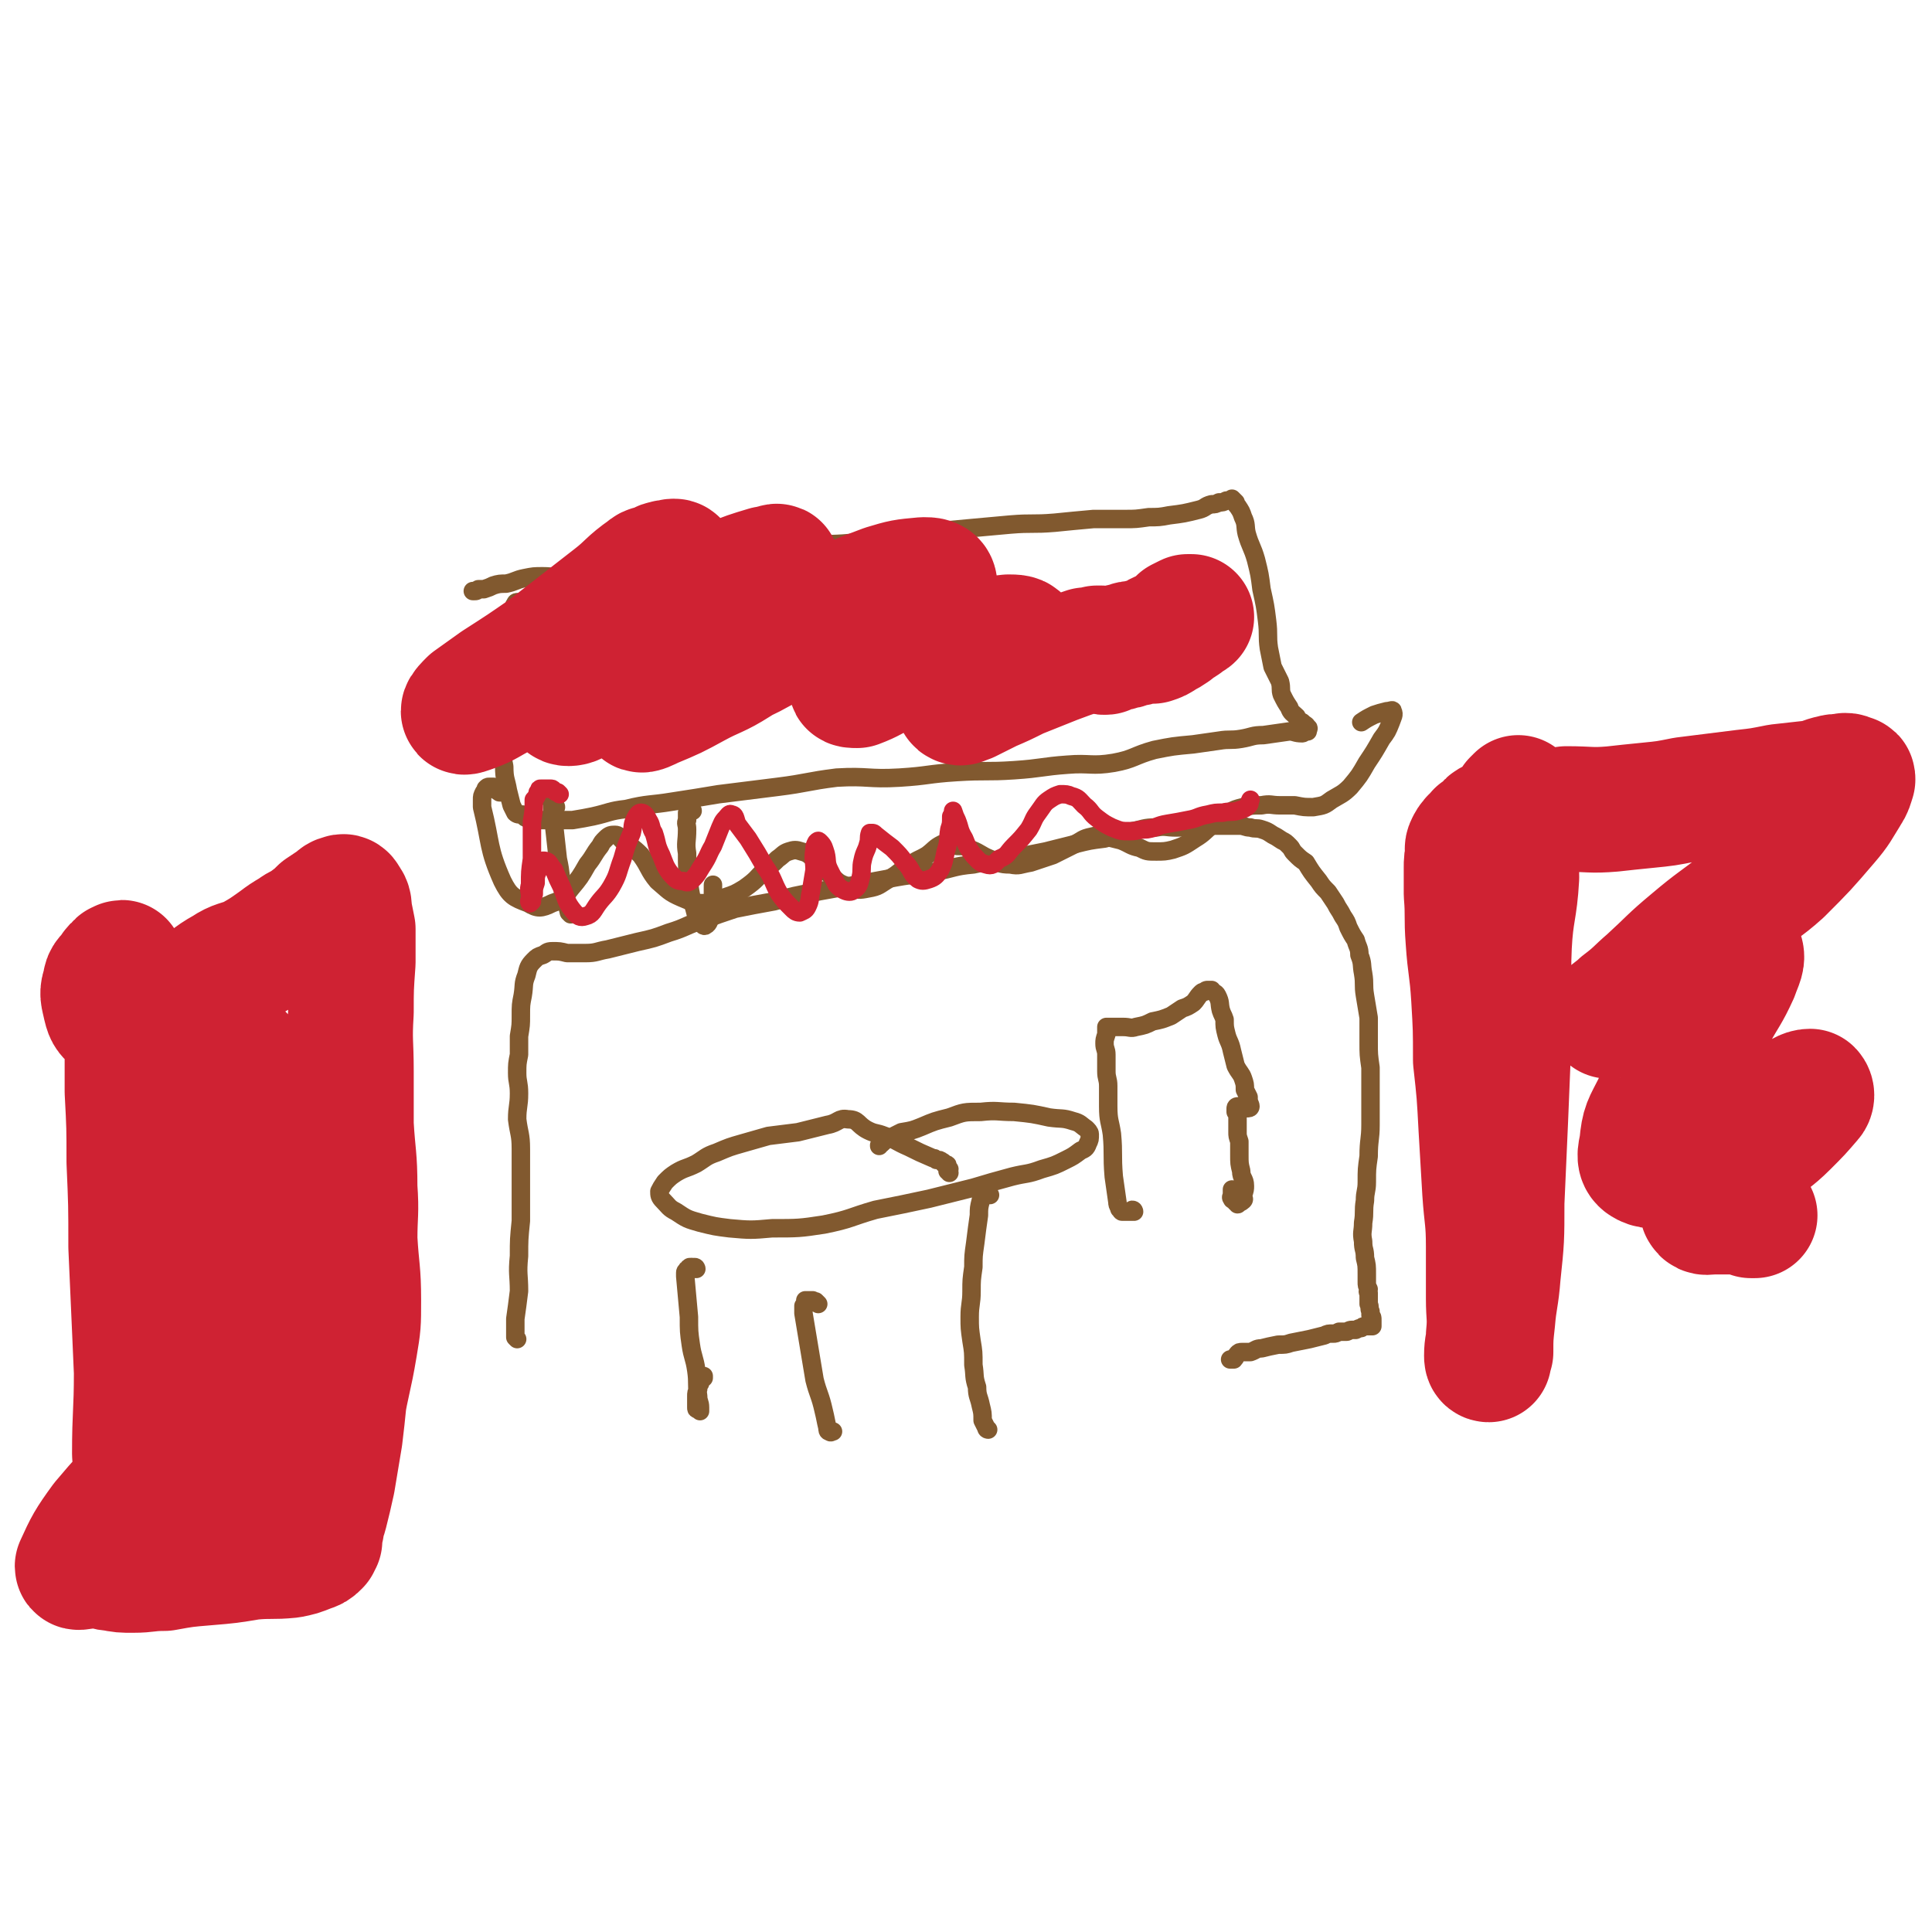
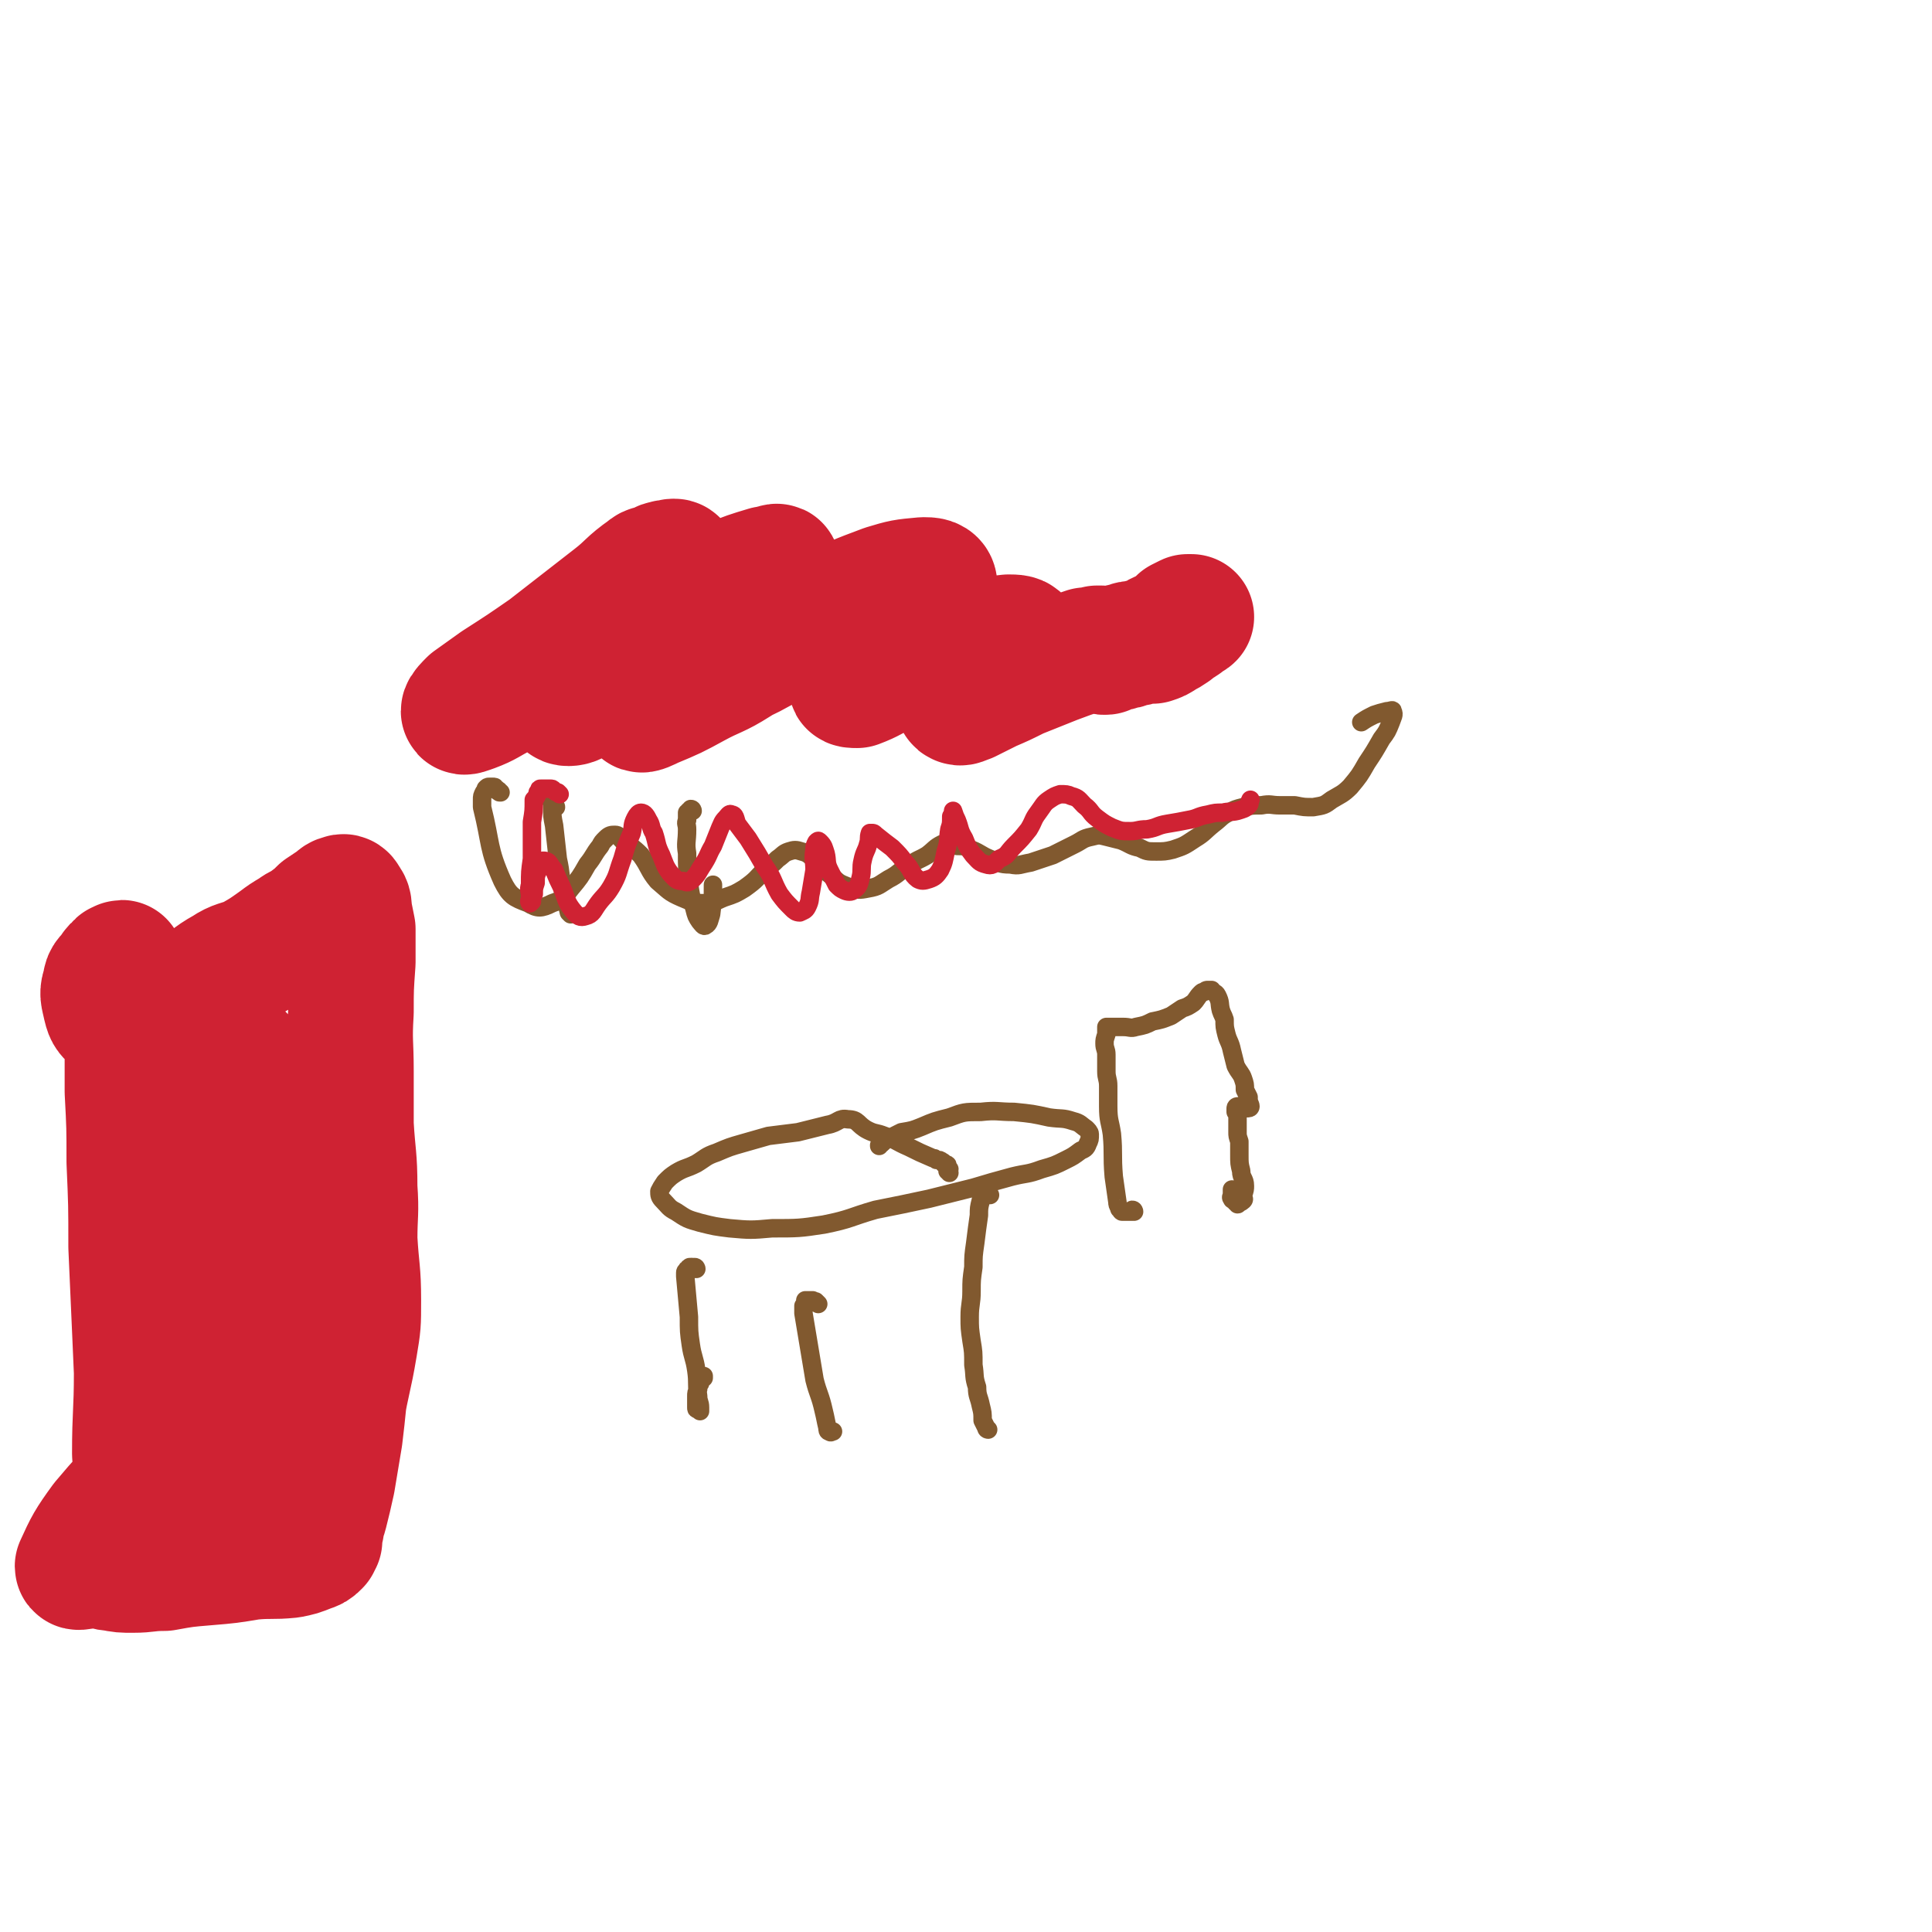
<svg xmlns="http://www.w3.org/2000/svg" viewBox="0 0 1046 1046" version="1.1">
  <g fill="none" stroke="#81592F" stroke-width="10" stroke-linecap="round" stroke-linejoin="round">
-     <path d="M288,328c0,0 -1,-1 -1,-1 -1,-1 -1,0 -2,0 -1,0 -1,-1 -2,-1 -1,0 -2,0 -3,0 -1,0 -1,1 -1,1 -1,1 -1,2 -1,3 -1,1 -1,1 -1,3 -1,6 -1,6 -2,12 -1,10 -1,10 -2,20 -1,7 -1,7 -2,14 0,8 0,8 0,17 0,9 0,9 2,19 0,7 1,7 2,13 1,4 1,4 2,8 1,2 1,2 2,4 1,1 2,1 4,1 1,1 1,2 3,2 2,1 2,1 4,1 3,0 3,0 7,0 3,0 3,0 6,0 3,0 3,0 7,0 6,-1 6,-1 11,-2 9,-2 9,-3 18,-4 12,-3 13,-2 25,-4 13,-2 13,-2 25,-4 16,-2 16,-2 32,-4 16,-2 16,-3 32,-5 17,-1 17,1 34,0 16,-1 15,-2 31,-3 16,-1 16,0 31,-1 15,-1 15,-2 29,-3 12,-1 13,1 25,-1 11,-2 11,-4 22,-7 10,-2 10,-2 21,-3 7,-1 7,-1 14,-2 6,-1 6,0 12,-1 6,-1 6,-2 12,-2 7,-1 7,-1 14,-2 3,0 3,1 7,1 1,0 1,-1 2,-1 1,0 1,0 1,0 0,-1 1,-2 0,-2 -1,-2 -1,-1 -3,-3 -2,-1 -2,-1 -3,-3 -2,-2 -3,-2 -4,-5 -2,-3 -2,-3 -4,-7 -1,-3 0,-3 -1,-7 -2,-4 -2,-4 -4,-8 -1,-5 -1,-5 -2,-10 -1,-7 0,-7 -1,-15 -1,-8 -1,-8 -3,-17 -1,-8 -1,-8 -3,-16 -2,-7 -3,-7 -5,-14 -1,-4 0,-5 -2,-9 -1,-3 -1,-3 -3,-6 -1,-1 -1,-1 -1,-2 -1,-1 -1,-1 -2,-2 0,0 0,0 0,0 1,1 0,0 0,0 0,0 0,0 0,0 -1,1 -1,1 -2,1 -1,0 -1,0 -1,0 -2,1 -2,1 -4,1 -2,1 -2,1 -4,1 -4,1 -3,2 -7,3 -8,2 -8,2 -16,3 -5,1 -6,1 -11,1 -7,1 -7,1 -13,1 -9,0 -9,0 -17,0 -11,1 -11,1 -21,2 -12,1 -12,0 -24,1 -11,1 -11,1 -22,2 -11,1 -11,1 -21,2 -12,1 -12,1 -23,3 -11,1 -11,2 -21,3 -11,1 -12,0 -23,2 -12,2 -12,2 -23,4 -11,2 -10,3 -21,4 -10,2 -10,1 -20,3 -10,1 -10,1 -20,2 -9,1 -9,2 -18,3 -8,0 -8,0 -15,0 -7,0 -7,1 -14,1 -6,0 -6,-1 -12,-1 -5,0 -5,0 -10,1 -5,1 -5,2 -10,3 -3,0 -4,0 -7,1 -2,1 -2,1 -5,2 -1,0 -1,0 -3,0 -1,1 -1,1 -2,1 -1,0 -1,0 -1,0 " />
    <path d="M271,429c-1,0 -1,0 -1,-1 -1,0 -1,0 -1,0 0,-1 0,-1 -1,-1 0,-1 0,-1 -1,-1 0,0 0,0 -1,0 0,0 -1,0 -1,0 -1,0 -1,0 -2,1 0,1 0,1 -1,2 -1,2 -1,2 -1,4 0,2 0,2 0,4 5,20 3,22 11,40 4,8 6,9 14,12 5,3 7,3 13,0 6,-2 6,-3 10,-8 5,-6 5,-6 9,-13 4,-5 3,-5 7,-10 1,-2 1,-2 3,-4 2,-2 3,-2 5,-2 2,0 2,1 4,3 5,4 5,3 10,8 5,7 4,8 9,14 6,5 6,6 13,9 5,2 6,3 12,3 6,0 6,-1 11,-3 6,-2 6,-2 11,-5 7,-5 6,-5 12,-11 3,-2 3,-2 6,-5 3,-2 3,-3 6,-4 3,-1 4,-1 7,0 4,1 4,2 8,5 4,4 4,5 8,8 4,4 4,4 9,6 5,2 6,2 11,1 6,-1 6,-2 11,-5 6,-3 5,-4 11,-7 5,-4 5,-3 10,-6 4,-3 4,-4 8,-6 3,-1 4,0 8,1 4,0 4,0 8,2 5,2 5,3 10,5 5,2 5,3 11,3 5,1 5,0 11,-1 6,-2 6,-2 12,-4 6,-3 6,-3 12,-6 4,-2 4,-3 9,-4 4,-1 4,-1 8,0 4,1 4,1 8,2 5,2 5,3 10,4 4,2 4,2 9,2 4,0 5,0 9,-1 6,-2 6,-2 12,-6 5,-3 5,-4 10,-8 4,-3 4,-4 8,-6 4,-2 4,-2 8,-3 5,-1 5,-1 10,-1 5,-1 5,0 10,0 4,0 4,0 8,0 5,1 5,1 10,1 6,-1 6,-1 10,-4 5,-3 6,-3 10,-7 5,-6 5,-6 9,-13 4,-6 4,-6 8,-13 3,-4 3,-4 5,-9 1,-3 2,-4 1,-6 0,-1 -1,0 -3,0 -4,1 -4,1 -7,2 -4,2 -4,2 -7,4 " />
    <path d="M614,656c0,0 0,-1 -1,-1 0,0 0,1 0,1 0,0 -1,0 -1,0 -1,0 -1,0 -1,0 -1,0 -1,0 -1,0 -1,0 -1,0 -1,0 -1,0 -1,0 -1,0 -1,0 -1,0 -1,-1 -1,-1 -1,0 -1,-1 -1,-2 -1,-2 -1,-3 -1,-7 -1,-7 -2,-14 -1,-12 0,-12 -1,-23 -1,-7 -2,-7 -2,-15 0,-5 0,-5 0,-11 0,-4 -1,-4 -1,-8 0,-5 0,-5 0,-9 0,-3 -1,-3 -1,-6 0,-2 0,-2 1,-5 0,-1 0,-1 0,-3 0,0 0,0 0,-1 1,0 1,0 1,0 1,0 1,0 2,0 1,0 1,0 1,0 3,0 3,0 5,0 4,0 4,1 7,0 5,-1 5,-1 9,-3 5,-1 5,-1 10,-3 3,-2 3,-2 6,-4 3,-1 3,-1 6,-3 2,-2 2,-3 4,-5 1,-1 1,-1 2,-1 1,-1 1,-1 2,-1 1,0 1,0 2,0 1,2 2,1 3,3 2,4 1,4 2,8 1,3 1,2 2,5 0,4 0,4 1,8 1,4 2,4 3,9 1,4 1,4 2,8 2,4 3,4 4,7 1,3 1,3 1,6 1,2 1,2 2,4 0,0 0,0 0,1 0,2 1,3 1,4 0,1 -1,1 -2,1 0,0 0,-1 -1,-1 -1,0 -1,0 -2,0 -1,0 -1,1 -1,0 -1,0 -1,0 -1,0 -1,0 -1,1 -1,1 0,1 0,1 0,2 1,1 1,1 1,2 0,2 0,2 0,3 0,2 0,2 0,3 0,2 0,2 0,3 0,2 0,2 1,5 0,4 0,4 0,7 0,5 0,5 1,9 0,4 2,4 2,8 0,2 0,2 -1,5 0,2 1,2 0,3 -1,1 -2,1 -3,2 0,0 1,0 0,-1 0,0 0,0 -1,0 0,-1 0,-1 -1,-1 0,-1 -1,0 -1,-1 -1,-1 0,-1 0,-2 0,0 0,0 0,0 0,-1 0,-1 0,-1 0,0 0,0 0,-1 0,0 0,0 0,-1 " />
    <path d="M514,635c0,-1 -1,-1 -1,-1 0,-1 1,0 1,-1 -1,0 -1,0 -1,-1 0,0 0,0 0,-1 0,-1 -1,0 -2,-1 0,0 0,-1 -1,-1 -1,-1 -1,-1 -3,-1 -1,-1 -1,-1 -2,-1 -7,-3 -7,-3 -13,-6 -7,-3 -7,-4 -13,-6 -5,-2 -5,-1 -9,-3 -6,-3 -5,-6 -11,-6 -5,-1 -5,2 -11,3 -8,2 -8,2 -16,4 -8,1 -8,1 -16,2 -7,2 -7,2 -14,4 -7,2 -7,2 -14,5 -6,2 -6,3 -11,6 -6,3 -6,2 -11,5 -3,2 -3,2 -6,5 -2,3 -2,3 -3,5 0,2 0,3 2,5 3,3 3,4 7,6 6,4 6,4 13,6 8,2 8,2 16,3 11,1 12,1 23,0 14,0 15,0 28,-2 15,-3 14,-4 28,-8 15,-3 15,-3 29,-6 12,-3 12,-3 24,-6 10,-3 10,-3 21,-6 8,-2 8,-1 16,-4 7,-2 7,-2 13,-5 4,-2 4,-2 8,-5 2,-1 3,-1 4,-4 1,-2 1,-2 1,-5 0,-1 -1,-2 -2,-3 -3,-2 -3,-3 -7,-4 -6,-2 -6,-1 -13,-2 -9,-2 -9,-2 -19,-3 -9,0 -9,-1 -18,0 -9,0 -9,0 -17,3 -8,2 -8,2 -15,5 -5,2 -5,2 -11,3 -4,2 -4,2 -8,4 -2,1 -2,2 -4,3 0,1 0,0 0,0 " />
    <path d="M377,687c0,0 0,-1 -1,-1 0,0 0,1 0,1 0,0 0,-1 -1,-1 -1,0 -1,0 -1,0 -1,0 -1,0 -1,1 -1,0 -1,0 -1,1 0,0 -1,0 -1,1 0,1 0,1 0,2 1,11 1,11 2,22 0,8 0,8 1,15 1,7 2,7 3,14 1,7 0,7 1,14 0,3 1,3 1,6 0,1 0,1 0,2 0,0 0,0 0,0 0,0 0,0 0,0 0,-1 -1,-1 -1,-1 -1,0 -1,0 -1,-1 0,-1 0,-1 0,-3 0,-1 0,-1 0,-1 0,-1 0,-1 0,-2 0,-2 0,-2 1,-4 0,-1 0,-1 0,-2 0,0 0,0 1,-1 0,-1 0,-1 0,-2 1,-1 1,-1 1,-2 0,0 1,0 1,0 0,0 0,0 0,1 0,0 0,0 0,0 " />
    <path d="M536,647c-1,0 -1,-1 -1,-1 -1,0 -1,1 -2,1 0,1 0,1 -1,1 0,1 -1,1 -1,2 -1,4 -1,4 -1,8 -1,7 -1,7 -2,15 -1,7 -1,7 -1,13 -1,7 -1,7 -1,13 0,7 -1,7 -1,14 0,6 0,6 1,13 1,6 1,6 1,13 1,6 0,6 2,12 0,5 1,5 2,10 1,4 1,4 1,8 1,2 1,2 2,4 0,0 1,1 1,1 0,0 -1,0 -1,-1 " />
    <path d="M443,706c-1,-1 -1,-1 -1,-1 -1,-1 0,0 0,0 -1,0 -1,0 -2,-1 -1,0 -1,0 -2,0 0,0 0,0 -1,0 0,0 0,0 -1,0 0,1 0,2 -1,3 0,2 0,2 0,4 3,18 3,18 6,36 2,8 3,8 5,17 1,4 1,5 2,9 0,1 0,2 1,2 1,1 1,0 2,0 0,0 0,0 0,0 " />
-     <path d="M280,725c0,0 0,0 -1,-1 0,0 0,0 0,0 0,-1 0,-1 0,-1 0,-1 0,-1 0,-1 0,-1 0,-1 0,-2 0,-1 0,-1 0,-2 0,-2 0,-2 0,-4 1,-7 1,-7 2,-15 0,-9 -1,-9 0,-19 0,-9 0,-9 1,-19 0,-10 0,-10 0,-21 0,-9 0,-9 0,-18 0,-8 -1,-8 -2,-16 0,-7 1,-7 1,-14 0,-6 -1,-6 -1,-11 0,-5 0,-5 1,-10 0,-5 0,-5 0,-10 1,-6 1,-6 1,-11 0,-6 0,-6 1,-11 1,-6 0,-6 2,-11 1,-4 1,-5 4,-8 2,-2 2,-2 5,-3 2,-1 2,-2 5,-2 4,0 4,0 8,1 5,0 5,0 10,0 6,0 6,-1 12,-2 8,-2 8,-2 16,-4 9,-2 9,-2 17,-5 10,-3 9,-4 19,-7 8,-3 8,-3 17,-6 10,-2 10,-2 21,-4 11,-3 11,-3 22,-5 11,-2 11,-2 23,-4 10,-2 10,-2 21,-4 11,-2 11,-1 21,-3 11,-2 10,-3 21,-4 9,-2 10,-2 19,-3 10,-2 10,-2 20,-4 8,-2 8,-2 16,-4 8,-2 8,-2 16,-3 7,-2 7,-2 15,-4 6,-1 6,-2 13,-2 5,-1 5,0 11,0 5,0 4,-1 9,-1 5,0 5,0 10,0 4,0 4,0 7,0 4,0 4,0 8,0 3,0 3,1 6,1 3,1 3,0 6,1 3,1 3,1 6,3 2,1 2,1 5,3 2,1 2,1 4,3 2,2 1,2 3,4 3,3 3,3 6,5 3,5 3,5 7,10 2,3 2,3 5,6 2,3 2,3 4,6 2,4 2,3 4,7 2,3 2,3 3,6 2,4 2,4 4,7 1,4 2,4 2,8 2,5 1,5 2,10 1,6 0,6 1,12 1,6 1,6 2,12 0,7 0,7 0,13 0,7 0,7 1,14 0,6 0,6 0,13 0,9 0,9 0,18 0,8 -1,8 -1,17 -1,7 -1,7 -1,14 0,5 -1,5 -1,10 -1,6 0,6 -1,12 0,5 -1,5 0,10 0,5 1,4 1,9 1,4 1,4 1,9 0,2 0,2 0,4 0,2 0,2 1,4 0,1 -1,1 0,2 0,2 0,2 0,3 0,2 0,2 0,3 1,2 0,2 1,4 0,1 0,1 0,2 1,1 1,1 1,3 0,0 0,0 0,1 0,1 0,1 0,1 0,1 0,1 0,1 0,0 -1,0 -1,0 0,0 0,0 -1,0 -1,0 -1,0 -2,0 -1,0 -1,0 -2,1 -1,0 -1,0 -3,1 -1,0 -1,0 -2,0 -2,0 -2,1 -3,1 -2,0 -2,0 -4,0 -2,1 -2,1 -3,1 -3,0 -3,0 -5,1 -4,1 -4,1 -8,2 -5,1 -5,1 -10,2 -3,1 -3,1 -7,1 -5,1 -5,1 -9,2 -3,0 -3,1 -6,2 -2,0 -2,0 -4,0 -2,0 -2,0 -3,1 -1,1 -1,2 -2,3 -1,0 -1,0 -2,0 " />
    <path d="M301,437c0,0 0,-1 -1,-1 0,-1 0,-1 0,-1 -1,-1 -1,-1 -1,-1 0,-1 0,-1 0,-1 0,0 0,0 0,0 0,0 -1,-1 -1,-1 0,1 0,1 1,3 0,1 0,1 0,2 0,5 0,5 1,10 1,9 1,9 2,18 2,9 1,9 3,18 1,6 2,6 3,11 1,1 1,1 1,1 " />
    <path d="M375,439c0,0 0,-1 -1,-1 0,0 0,0 0,0 0,1 0,1 -1,1 0,1 0,1 -1,1 0,2 0,2 0,4 -1,2 0,2 0,5 0,7 -1,7 0,13 0,8 0,8 1,16 1,7 1,7 3,14 1,4 1,4 3,7 1,1 2,3 3,2 2,-1 2,-3 3,-6 1,-8 1,-9 1,-16 " />
  </g>
  <g fill="none" stroke="#CF2233" stroke-width="10" stroke-linecap="round" stroke-linejoin="round">
    <path d="M303,430c0,0 0,0 -1,-1 0,0 0,0 0,0 -1,0 -1,0 -2,-1 -1,-1 -1,-1 -2,-1 -1,0 -1,0 -2,0 -1,0 -1,0 -1,0 -1,0 -1,0 -2,0 -1,0 -1,0 -1,1 -1,1 -1,1 -1,2 -1,2 -1,2 -2,3 0,6 0,6 -1,12 0,10 0,10 0,20 -1,7 -1,7 -1,14 -1,3 0,3 0,7 0,1 -1,2 0,3 0,0 0,0 1,-1 0,-2 0,-2 1,-4 0,-3 0,-3 1,-6 0,-4 0,-4 2,-8 1,-2 1,-2 2,-4 1,0 2,0 3,1 1,1 1,2 3,4 2,5 2,5 4,9 3,7 2,8 7,14 2,2 3,3 6,2 4,-1 4,-3 7,-7 3,-4 4,-4 7,-9 4,-7 3,-7 6,-15 2,-7 2,-7 5,-14 1,-4 0,-4 2,-8 1,-2 2,-3 3,-3 2,0 3,2 4,4 2,3 1,4 3,7 2,6 1,6 4,12 2,5 2,6 5,10 3,3 3,4 7,4 2,1 3,1 5,-1 3,-3 3,-4 5,-7 4,-6 3,-6 6,-11 2,-5 2,-5 4,-10 1,-2 1,-3 3,-5 1,-1 2,-3 3,-2 2,0 2,2 3,5 3,4 3,4 6,8 5,8 5,8 9,15 5,7 4,8 8,15 3,4 3,4 7,8 1,1 2,2 4,2 2,-1 3,-1 4,-3 2,-4 1,-4 2,-8 1,-6 1,-6 2,-12 0,-5 -1,-6 0,-11 0,-2 0,-2 1,-4 1,-1 1,-1 2,0 2,2 2,3 3,6 1,4 0,5 2,9 2,4 2,4 4,8 2,2 2,2 4,3 2,1 4,1 5,0 3,-2 3,-3 4,-7 1,-4 0,-5 1,-9 1,-5 2,-5 3,-9 1,-3 0,-3 1,-6 0,0 0,0 1,0 1,0 1,0 2,1 5,4 5,4 9,7 4,4 4,4 7,8 4,4 3,6 7,9 2,1 3,1 6,0 3,-1 4,-2 6,-5 2,-4 2,-5 3,-10 2,-6 1,-6 2,-12 1,-3 1,-3 1,-7 1,-2 1,-1 1,-3 0,0 0,0 0,0 1,3 1,3 2,5 2,5 1,5 4,10 2,5 2,5 5,9 3,3 3,4 7,5 3,1 4,0 7,-3 5,-2 4,-3 8,-7 4,-4 4,-4 8,-9 3,-5 2,-5 5,-9 3,-4 3,-5 6,-7 3,-2 3,-2 6,-3 3,0 4,0 6,1 4,1 4,2 7,5 4,3 3,4 7,7 4,3 4,3 8,5 5,2 5,2 10,2 4,0 4,-1 9,-1 6,-1 5,-2 11,-3 6,-1 6,-1 11,-2 6,-1 5,-2 11,-3 4,-1 4,-1 8,-1 4,-1 4,0 8,-1 3,-1 4,-1 6,-3 1,-1 0,-1 1,-3 " />
  </g>
  <g fill="none" stroke="#CF2233" stroke-width="68" stroke-linecap="round" stroke-linejoin="round">
    <path d="M366,305c0,0 0,-1 -1,-1 -1,0 -1,0 -2,1 -1,0 -1,-1 -3,0 -2,0 -2,1 -4,2 -3,1 -4,0 -6,2 -10,7 -9,8 -18,15 -18,14 -18,14 -36,28 -13,9 -13,9 -27,18 -7,5 -7,5 -14,10 -2,2 -4,4 -4,5 0,1 2,0 5,-1 8,-3 8,-4 16,-8 15,-6 15,-4 29,-11 16,-8 16,-10 31,-19 19,-11 19,-12 38,-21 12,-6 12,-5 25,-10 10,-4 10,-4 20,-7 3,0 6,-2 6,-1 -1,2 -4,3 -8,6 -10,7 -11,7 -21,14 -14,10 -14,10 -28,19 -16,10 -16,9 -32,18 -11,6 -11,5 -21,11 -3,2 -4,4 -5,5 0,1 3,1 5,0 7,-4 7,-6 14,-10 13,-6 14,-5 27,-11 15,-8 14,-9 28,-17 12,-6 12,-7 25,-11 9,-3 10,-4 19,-4 3,1 6,2 5,4 -1,6 -3,7 -9,12 -9,9 -10,9 -21,16 -11,7 -12,6 -23,12 -11,6 -11,6 -23,11 -2,1 -6,3 -6,2 1,-1 4,-3 8,-6 11,-6 12,-6 23,-11 17,-8 18,-6 34,-15 18,-9 18,-11 35,-20 16,-8 16,-8 32,-14 10,-3 10,-3 21,-4 3,0 6,0 6,3 -1,7 -4,8 -9,16 -6,9 -6,9 -14,17 -7,7 -8,6 -16,13 -4,4 -5,5 -6,7 -1,1 1,1 3,1 8,-3 8,-4 15,-7 12,-4 12,-4 24,-8 11,-4 11,-4 24,-7 9,-2 9,-3 19,-4 3,0 6,0 6,2 0,4 -2,6 -6,10 -6,7 -7,6 -14,12 -6,4 -6,3 -12,8 -1,1 -2,3 -1,3 1,1 2,0 5,-1 6,-3 6,-3 12,-6 7,-3 7,-3 15,-7 10,-4 10,-4 20,-8 8,-3 8,-3 17,-6 3,0 3,0 6,-1 1,0 1,0 2,0 0,0 0,1 1,1 0,1 0,1 1,1 1,0 1,0 2,-1 1,0 1,0 3,-1 2,0 2,0 4,-1 2,0 2,0 4,-1 2,-1 2,0 5,-1 4,-1 4,-1 7,-2 3,-1 3,-2 6,-3 3,-1 3,-1 6,-3 2,-1 2,-2 4,-4 2,-1 2,-1 4,-2 1,0 2,0 2,0 0,0 -1,1 -3,1 -1,2 -1,2 -3,3 -2,1 -2,1 -4,3 -3,2 -3,2 -5,3 -3,2 -3,2 -6,3 " />
-     <path d="M824,434c0,0 -1,0 -1,-1 0,0 0,0 0,0 -1,-1 -1,-1 -1,-1 -1,1 -1,1 -2,2 0,2 -1,2 -1,4 0,18 2,18 2,37 -1,18 -3,18 -4,37 -1,22 1,22 0,45 -1,24 -1,24 -2,49 -1,23 -1,23 -2,45 0,20 0,20 -2,39 -1,13 -2,13 -3,25 -1,9 -1,9 -1,17 -1,2 -1,3 -1,4 -1,0 -1,-1 -1,-2 0,-6 1,-6 1,-11 1,-10 0,-10 0,-20 0,-14 0,-14 0,-28 0,-15 -1,-15 -2,-30 -1,-17 -1,-17 -2,-34 -1,-19 -1,-19 -3,-37 0,-17 0,-17 -1,-34 -1,-16 -2,-16 -3,-31 -1,-13 0,-13 -1,-25 0,-7 0,-7 0,-14 0,-4 0,-4 1,-8 0,-2 -1,-2 0,-4 1,-2 1,-2 2,-3 1,-2 2,-1 3,-3 1,-1 0,-1 1,-1 2,-2 2,-2 4,-3 1,-2 1,-2 3,-3 2,-1 2,-1 3,-1 3,-1 3,-1 5,-2 4,-1 3,-1 7,-2 5,-1 5,0 11,-1 7,0 7,0 14,-1 13,0 13,1 25,0 9,-1 9,-1 19,-2 10,-1 10,-1 20,-3 16,-2 16,-2 32,-4 9,-1 9,-1 19,-3 9,-1 9,-1 18,-2 6,-1 6,-2 11,-3 3,-1 4,0 7,-1 1,0 1,0 3,1 1,0 1,0 1,1 -1,3 -1,4 -3,7 -5,8 -5,9 -11,16 -12,14 -12,14 -25,27 -10,9 -11,8 -21,17 -14,11 -14,10 -27,21 -12,10 -11,10 -23,21 -7,6 -7,7 -15,13 -3,3 -4,3 -7,6 0,0 1,0 1,-1 5,-2 5,-3 9,-6 8,-5 8,-5 16,-11 10,-6 9,-7 19,-12 8,-5 9,-5 18,-7 4,-1 7,-1 8,2 2,4 0,6 -2,12 -5,11 -6,11 -12,22 -8,12 -9,12 -17,24 -8,13 -9,12 -15,26 -5,10 -6,10 -7,21 -1,5 -2,8 2,10 4,2 7,1 13,-1 12,-5 12,-6 23,-12 13,-6 14,-6 26,-12 9,-5 9,-6 18,-10 4,-2 6,-4 9,-4 1,1 1,3 0,4 -6,7 -6,7 -13,14 -8,8 -9,7 -17,15 -9,8 -9,8 -17,16 -4,5 -4,5 -9,11 -1,2 -3,3 -2,4 1,2 3,1 6,1 5,0 5,0 10,0 3,0 4,0 7,0 2,1 2,1 3,2 1,0 1,0 2,0 " />
    <path d="M138,638c0,0 -1,0 -1,-1 0,0 0,1 0,1 0,0 0,0 1,1 1,2 1,2 2,4 2,4 2,4 4,9 1,2 1,2 2,5 " />
    <path d="M186,760c0,0 -1,-1 -1,-1 0,0 0,0 0,0 0,1 0,1 0,1 0,1 0,1 0,2 0,2 0,2 0,4 0,1 0,1 0,2 0,0 0,1 0,1 0,0 0,0 0,-1 0,-1 0,-1 0,-3 3,-18 4,-18 7,-36 2,-12 2,-12 2,-25 0,-16 -1,-16 -2,-33 0,-14 1,-14 0,-28 0,-17 -1,-17 -2,-34 0,-15 0,-15 0,-29 0,-16 -1,-16 0,-32 0,-13 0,-13 1,-27 0,-9 0,-9 0,-18 -1,-5 -1,-5 -2,-10 0,-3 0,-4 -2,-6 0,-1 -1,-2 -2,-1 -2,0 -2,1 -5,3 -3,2 -3,2 -6,4 -3,3 -3,3 -7,6 -4,3 -4,2 -8,5 -5,3 -5,3 -9,6 -7,5 -7,5 -14,9 -7,3 -8,2 -14,6 -9,5 -8,6 -16,11 -8,6 -8,6 -17,11 -6,3 -6,4 -13,7 -4,2 -4,1 -8,1 -4,0 -4,0 -6,-3 -4,-3 -4,-4 -5,-8 -1,-5 -2,-6 0,-11 0,-4 2,-4 4,-7 1,-2 1,-2 3,-3 0,-1 0,-1 1,-1 1,-1 1,-1 1,0 1,1 1,1 2,3 1,7 1,7 1,14 0,12 0,12 0,24 0,14 0,14 0,28 1,19 1,19 1,38 1,23 1,23 1,46 1,23 1,23 2,45 1,23 1,23 2,46 0,16 0,16 1,32 0,13 0,13 1,25 0,8 1,8 1,15 1,1 0,3 0,2 0,-1 1,-3 1,-6 0,-10 1,-10 1,-19 0,-16 0,-16 0,-31 -1,-24 -1,-24 -2,-48 -1,-25 -1,-25 -1,-50 0,-17 0,-17 0,-34 1,-10 1,-10 2,-20 0,-3 0,-6 0,-5 0,0 0,3 0,6 -1,12 -1,12 -2,23 -1,21 -2,21 -3,41 0,23 0,23 0,46 0,22 -1,22 -1,44 1,16 1,16 4,31 1,6 2,12 4,12 2,0 2,-5 3,-10 2,-14 2,-14 4,-29 3,-24 3,-24 5,-48 3,-29 2,-29 5,-58 2,-25 1,-26 5,-51 3,-19 3,-19 8,-38 3,-10 2,-11 7,-20 3,-5 5,-6 9,-6 4,1 5,3 6,7 6,14 6,14 8,29 4,22 4,22 5,45 3,27 2,27 4,55 1,29 2,29 3,58 1,19 0,19 1,38 0,8 1,9 1,16 0,0 0,-1 0,-1 0,-11 0,-11 0,-22 0,-23 0,-23 0,-46 0,-28 -1,-28 -1,-56 0,-21 0,-21 2,-43 1,-12 1,-12 5,-24 1,-6 2,-8 6,-11 2,-2 4,-1 6,2 5,6 4,8 7,16 3,15 3,15 5,30 2,20 2,20 3,40 0,21 0,21 -1,42 -1,16 -1,16 -3,33 -2,12 -2,12 -4,24 -2,9 -2,9 -4,17 -1,4 -2,4 -2,8 -1,2 -1,2 -1,4 0,2 0,2 0,3 -1,1 -1,2 -1,2 -2,2 -2,2 -5,3 -5,2 -5,2 -10,3 -10,1 -10,0 -21,1 -12,2 -12,2 -24,3 -12,1 -12,1 -23,3 -9,0 -9,1 -17,1 -6,0 -6,0 -11,-1 -3,0 -5,-1 -5,-2 1,-3 3,-3 6,-6 5,-4 6,-3 12,-7 9,-5 9,-6 19,-11 13,-7 13,-8 27,-14 15,-6 15,-6 30,-10 10,-3 10,-2 21,-5 4,-2 5,-3 9,-3 0,-1 0,1 -1,1 -7,4 -8,4 -16,8 -15,8 -15,7 -30,14 -17,7 -17,7 -34,14 -15,6 -15,6 -30,11 -8,3 -8,3 -15,6 -4,2 -4,2 -8,3 -2,0 -4,1 -4,0 5,-11 6,-13 14,-24 11,-13 11,-13 24,-24 14,-10 15,-10 31,-18 9,-5 10,-4 20,-8 " />
  </g>
</svg>